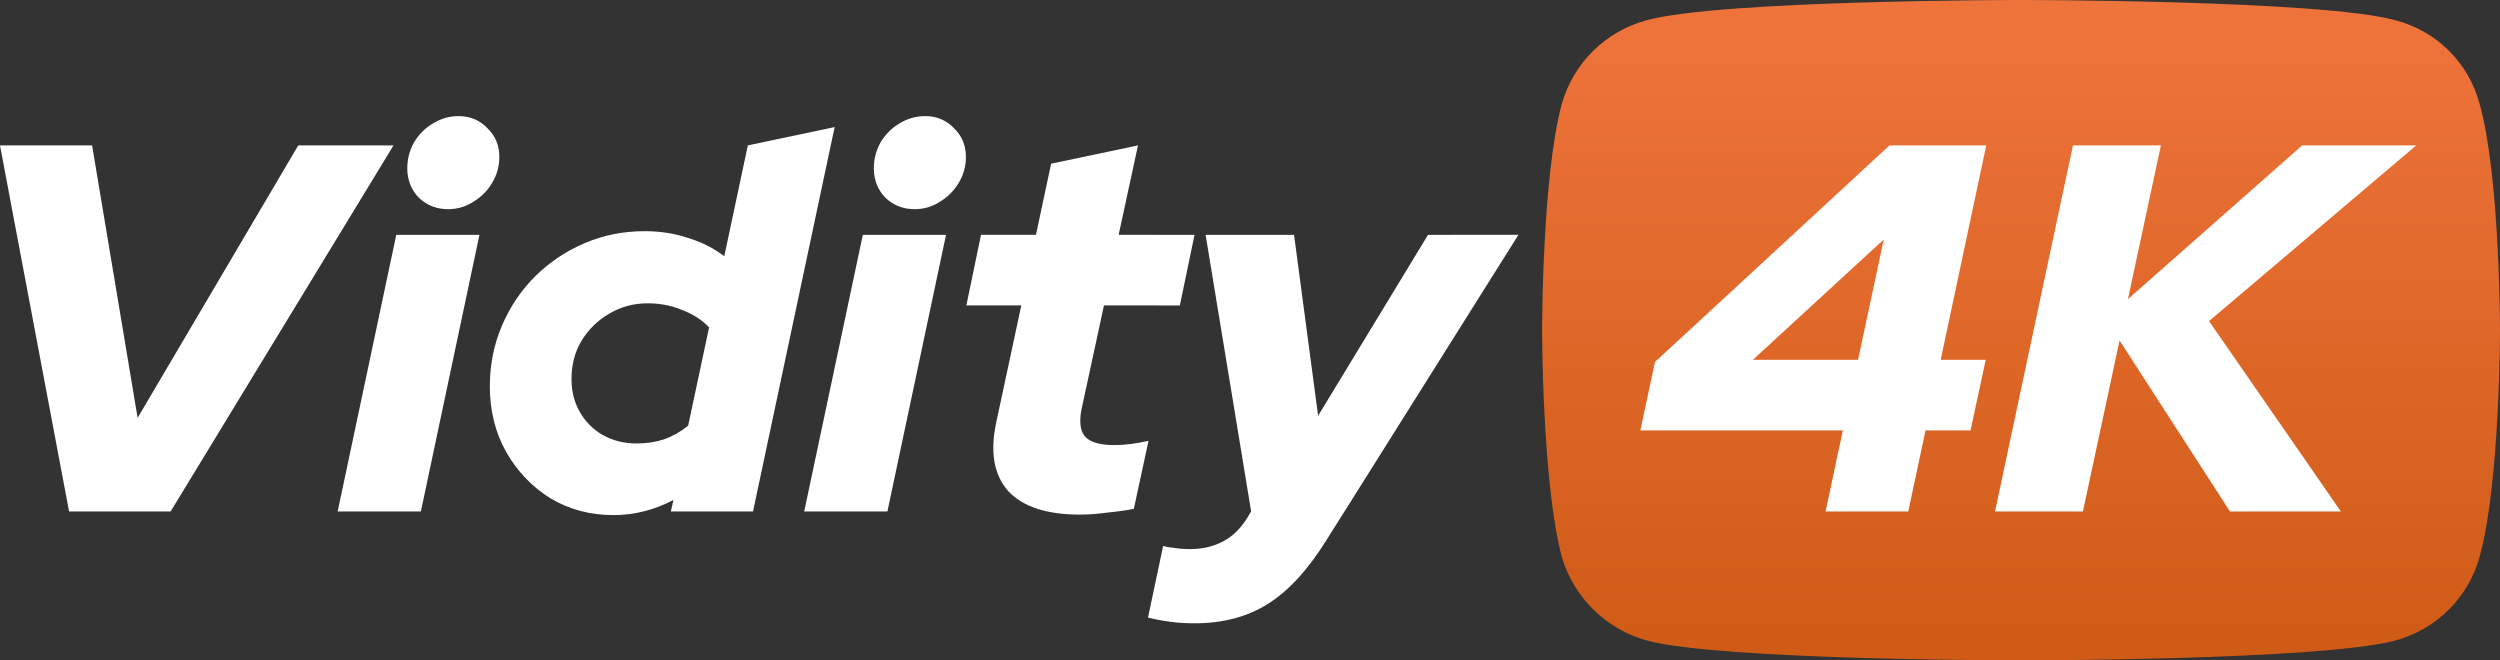
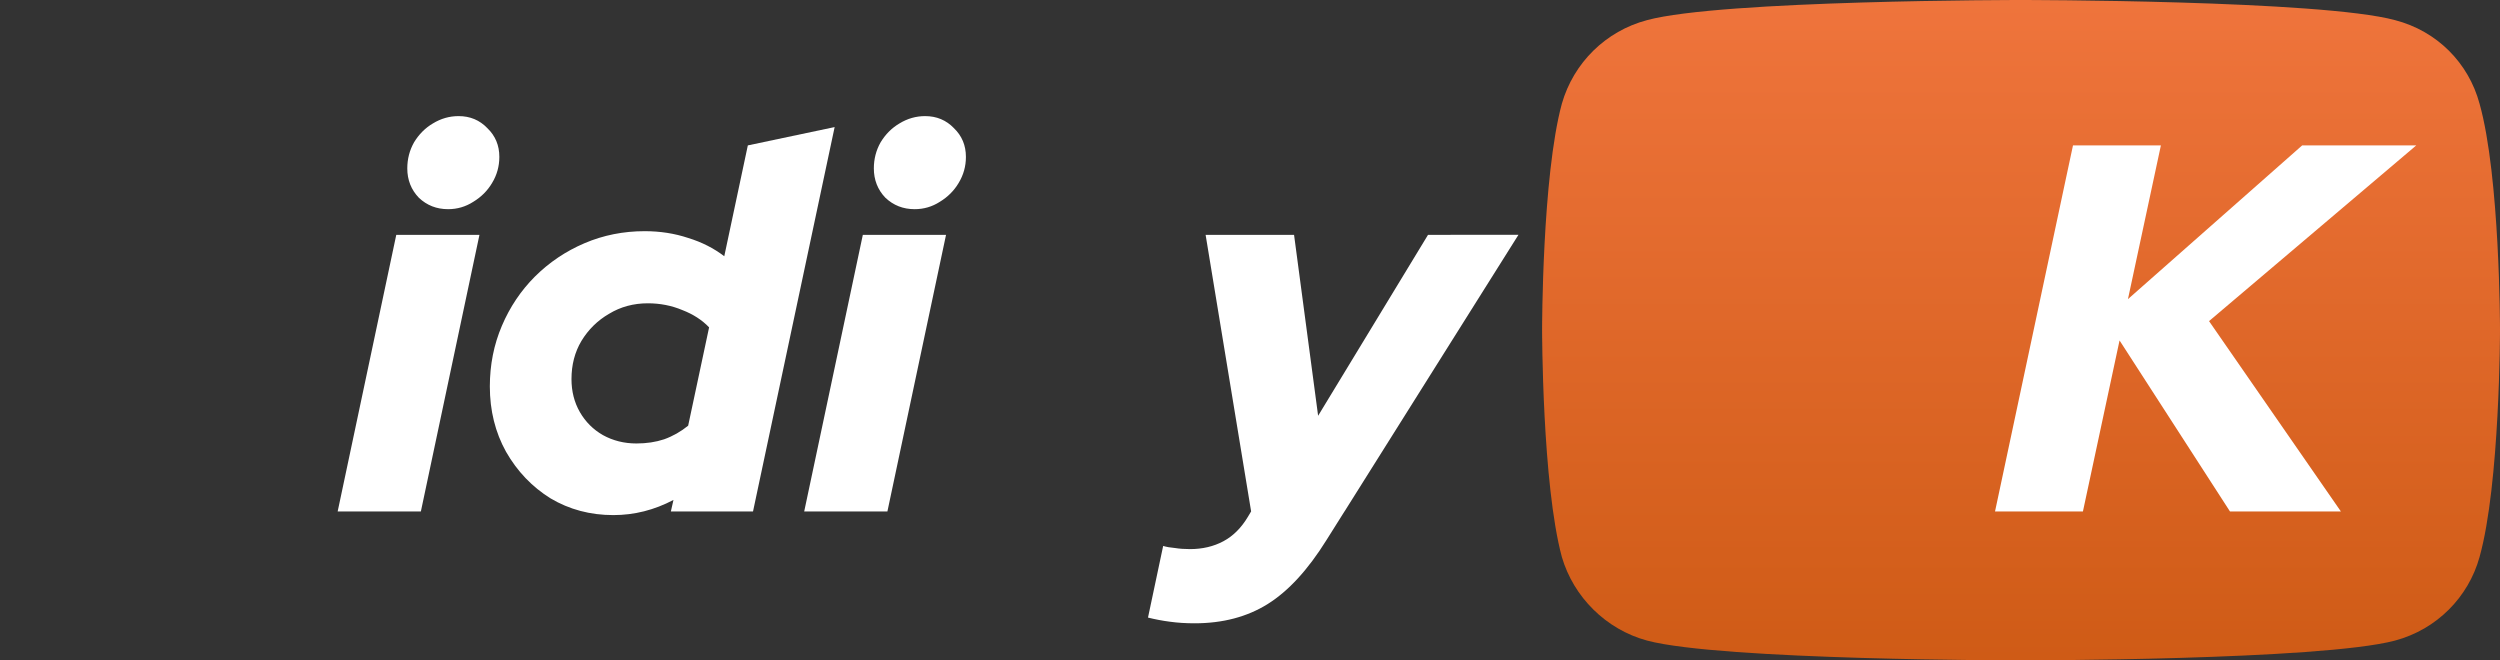
<svg xmlns="http://www.w3.org/2000/svg" width="106" height="28" viewBox="0 0 106 28" fill="none">
  <rect x="0" y="0" width="106" height="28" fill="#333333" stroke="none" />
  <path d="M85.671 28C85.671 28 98.394 28 101.55 27.16C103.327 26.684 104.664 25.312 105.133 23.618C106 20.51 106 13.972 106 13.972C106 13.972 106 7.476 105.133 4.396C104.664 2.66 103.327 1.316 101.55 0.854C98.394 -3.34182e-06 85.671 0 85.671 0C85.671 0 72.976 -3.34182e-06 69.834 0.854C68.086 1.316 66.721 2.66 66.223 4.396C65.385 7.476 65.385 13.972 65.385 13.972C65.385 13.972 65.385 20.51 66.223 23.618C66.721 25.312 68.086 26.684 69.834 27.16C72.976 28 85.671 28 85.671 28Z" fill="url(#paint0_linear_21_150)" />
  <path d="M102.449 6.165H97.612L96.154 7.452L90.225 12.683L91.346 7.452L91.622 6.165H87.895L87.62 7.452L84.589 21.686H88.316L89.869 14.435L94.551 21.686H99.254L93.663 13.615L99.349 8.794L102.449 6.165Z" fill="white" />
-   <path d="M80.114 6.165L78.72 7.452H78.726L78.72 7.454L71.142 14.452L71.14 14.455V14.452L70.172 15.345L69.551 18.249H70.345H71.138H78.137L77.405 21.686H80.911L81.643 18.249H83.551L84.194 15.255H82.286L84.08 6.808L84.217 6.165H80.114ZM78.782 15.255H74.323L79.871 10.155L78.782 15.255Z" fill="white" />
  <path d="M34.098 21.686H37.626L40.112 9.957H36.584L34.098 21.686Z" fill="white" />
  <path d="M39.225 4.923C38.84 4.923 38.477 5.026 38.137 5.234C37.811 5.426 37.546 5.692 37.339 6.032C37.146 6.372 37.051 6.742 37.051 7.14C37.051 7.628 37.214 8.042 37.538 8.382C37.879 8.706 38.292 8.869 38.782 8.869C39.166 8.869 39.522 8.766 39.846 8.558C40.186 8.352 40.452 8.085 40.645 7.76C40.852 7.42 40.955 7.051 40.955 6.652C40.955 6.165 40.785 5.758 40.445 5.432C40.12 5.094 39.712 4.923 39.225 4.923Z" fill="white" />
-   <path d="M47.94 18.826C47.718 18.855 47.482 18.871 47.231 18.871C46.64 18.871 46.232 18.752 46.011 18.515C45.803 18.28 45.752 17.894 45.855 17.361L46.809 12.949H49.114V12.951H50.026L50.648 9.957H49.115V9.955H47.431L48.251 6.165L44.568 6.94L43.925 9.955H41.595L40.974 12.949H43.303L42.239 17.917C41.972 19.172 42.143 20.142 42.749 20.822C43.371 21.488 44.383 21.819 45.789 21.819C46.158 21.819 46.559 21.789 46.988 21.729C47.432 21.685 47.794 21.634 48.075 21.574L48.697 18.691C48.428 18.751 48.177 18.797 47.94 18.826Z" fill="white" />
-   <path d="M12.646 6.165L5.835 17.717L3.905 6.165H0L2.929 21.686H7.234L16.685 6.165H12.646Z" fill="white" />
  <path d="M14.317 21.686H17.845L20.329 9.957H16.802L14.317 21.686Z" fill="white" />
  <path d="M31.708 6.165L30.709 10.865C30.265 10.525 29.755 10.266 29.178 10.089C28.602 9.897 27.988 9.802 27.337 9.802C26.435 9.802 25.583 9.971 24.786 10.311C23.988 10.651 23.285 11.125 22.678 11.729C22.088 12.32 21.62 13.015 21.28 13.814C20.94 14.612 20.769 15.469 20.769 16.386C20.769 17.406 20.998 18.331 21.457 19.157C21.931 19.985 22.558 20.642 23.343 21.131C24.142 21.605 25.029 21.84 26.005 21.84C26.892 21.84 27.742 21.626 28.555 21.197L28.445 21.685H31.928L35.389 5.388L31.708 6.165ZM29.178 18.049C28.868 18.3 28.528 18.494 28.159 18.626C27.803 18.745 27.411 18.803 26.983 18.803C26.466 18.803 25.992 18.685 25.563 18.448C25.149 18.211 24.825 17.886 24.586 17.472C24.349 17.058 24.231 16.592 24.231 16.075C24.231 15.469 24.371 14.929 24.652 14.457C24.949 13.969 25.34 13.585 25.828 13.303C26.315 13.008 26.863 12.86 27.469 12.86C27.986 12.86 28.475 12.955 28.934 13.148C29.392 13.325 29.769 13.569 30.066 13.88L29.178 18.049Z" fill="white" />
  <path d="M21.172 6.652C21.172 6.165 21.003 5.758 20.662 5.432C20.337 5.092 19.931 4.923 19.443 4.923C19.058 4.923 18.695 5.026 18.355 5.234C18.029 5.426 17.765 5.692 17.557 6.032C17.365 6.372 17.269 6.742 17.269 7.14C17.269 7.628 17.432 8.042 17.757 8.382C18.097 8.706 18.511 8.869 19 8.869C19.385 8.869 19.74 8.766 20.065 8.558C20.405 8.352 20.671 8.085 20.863 7.76C21.069 7.422 21.172 7.052 21.172 6.652Z" fill="white" />
  <path d="M61.506 9.957H60.548L55.888 17.629L54.868 9.957H51.118L53.048 21.686H53.046L52.914 21.908C52.632 22.381 52.285 22.728 51.871 22.949C51.457 23.171 50.983 23.282 50.451 23.282C50.214 23.282 50.006 23.266 49.829 23.237C49.637 23.221 49.466 23.192 49.318 23.148L48.675 26.185C48.971 26.259 49.281 26.319 49.606 26.361C49.932 26.406 50.278 26.428 50.649 26.428C51.848 26.428 52.883 26.154 53.755 25.608C54.628 25.061 55.457 24.16 56.24 22.903L57.006 21.685H57.008L61.503 14.534L64.383 9.955H61.506V9.957Z" fill="white" />
  <defs>
    <linearGradient id="paint0_linear_21_150" x1="85.692" y1="0" x2="85.692" y2="28" gradientUnits="userSpaceOnUse">
      <stop stop-color="#EF743C" />
      <stop offset="1" stop-color="#CF5B16" />
    </linearGradient>
  </defs>
</svg>